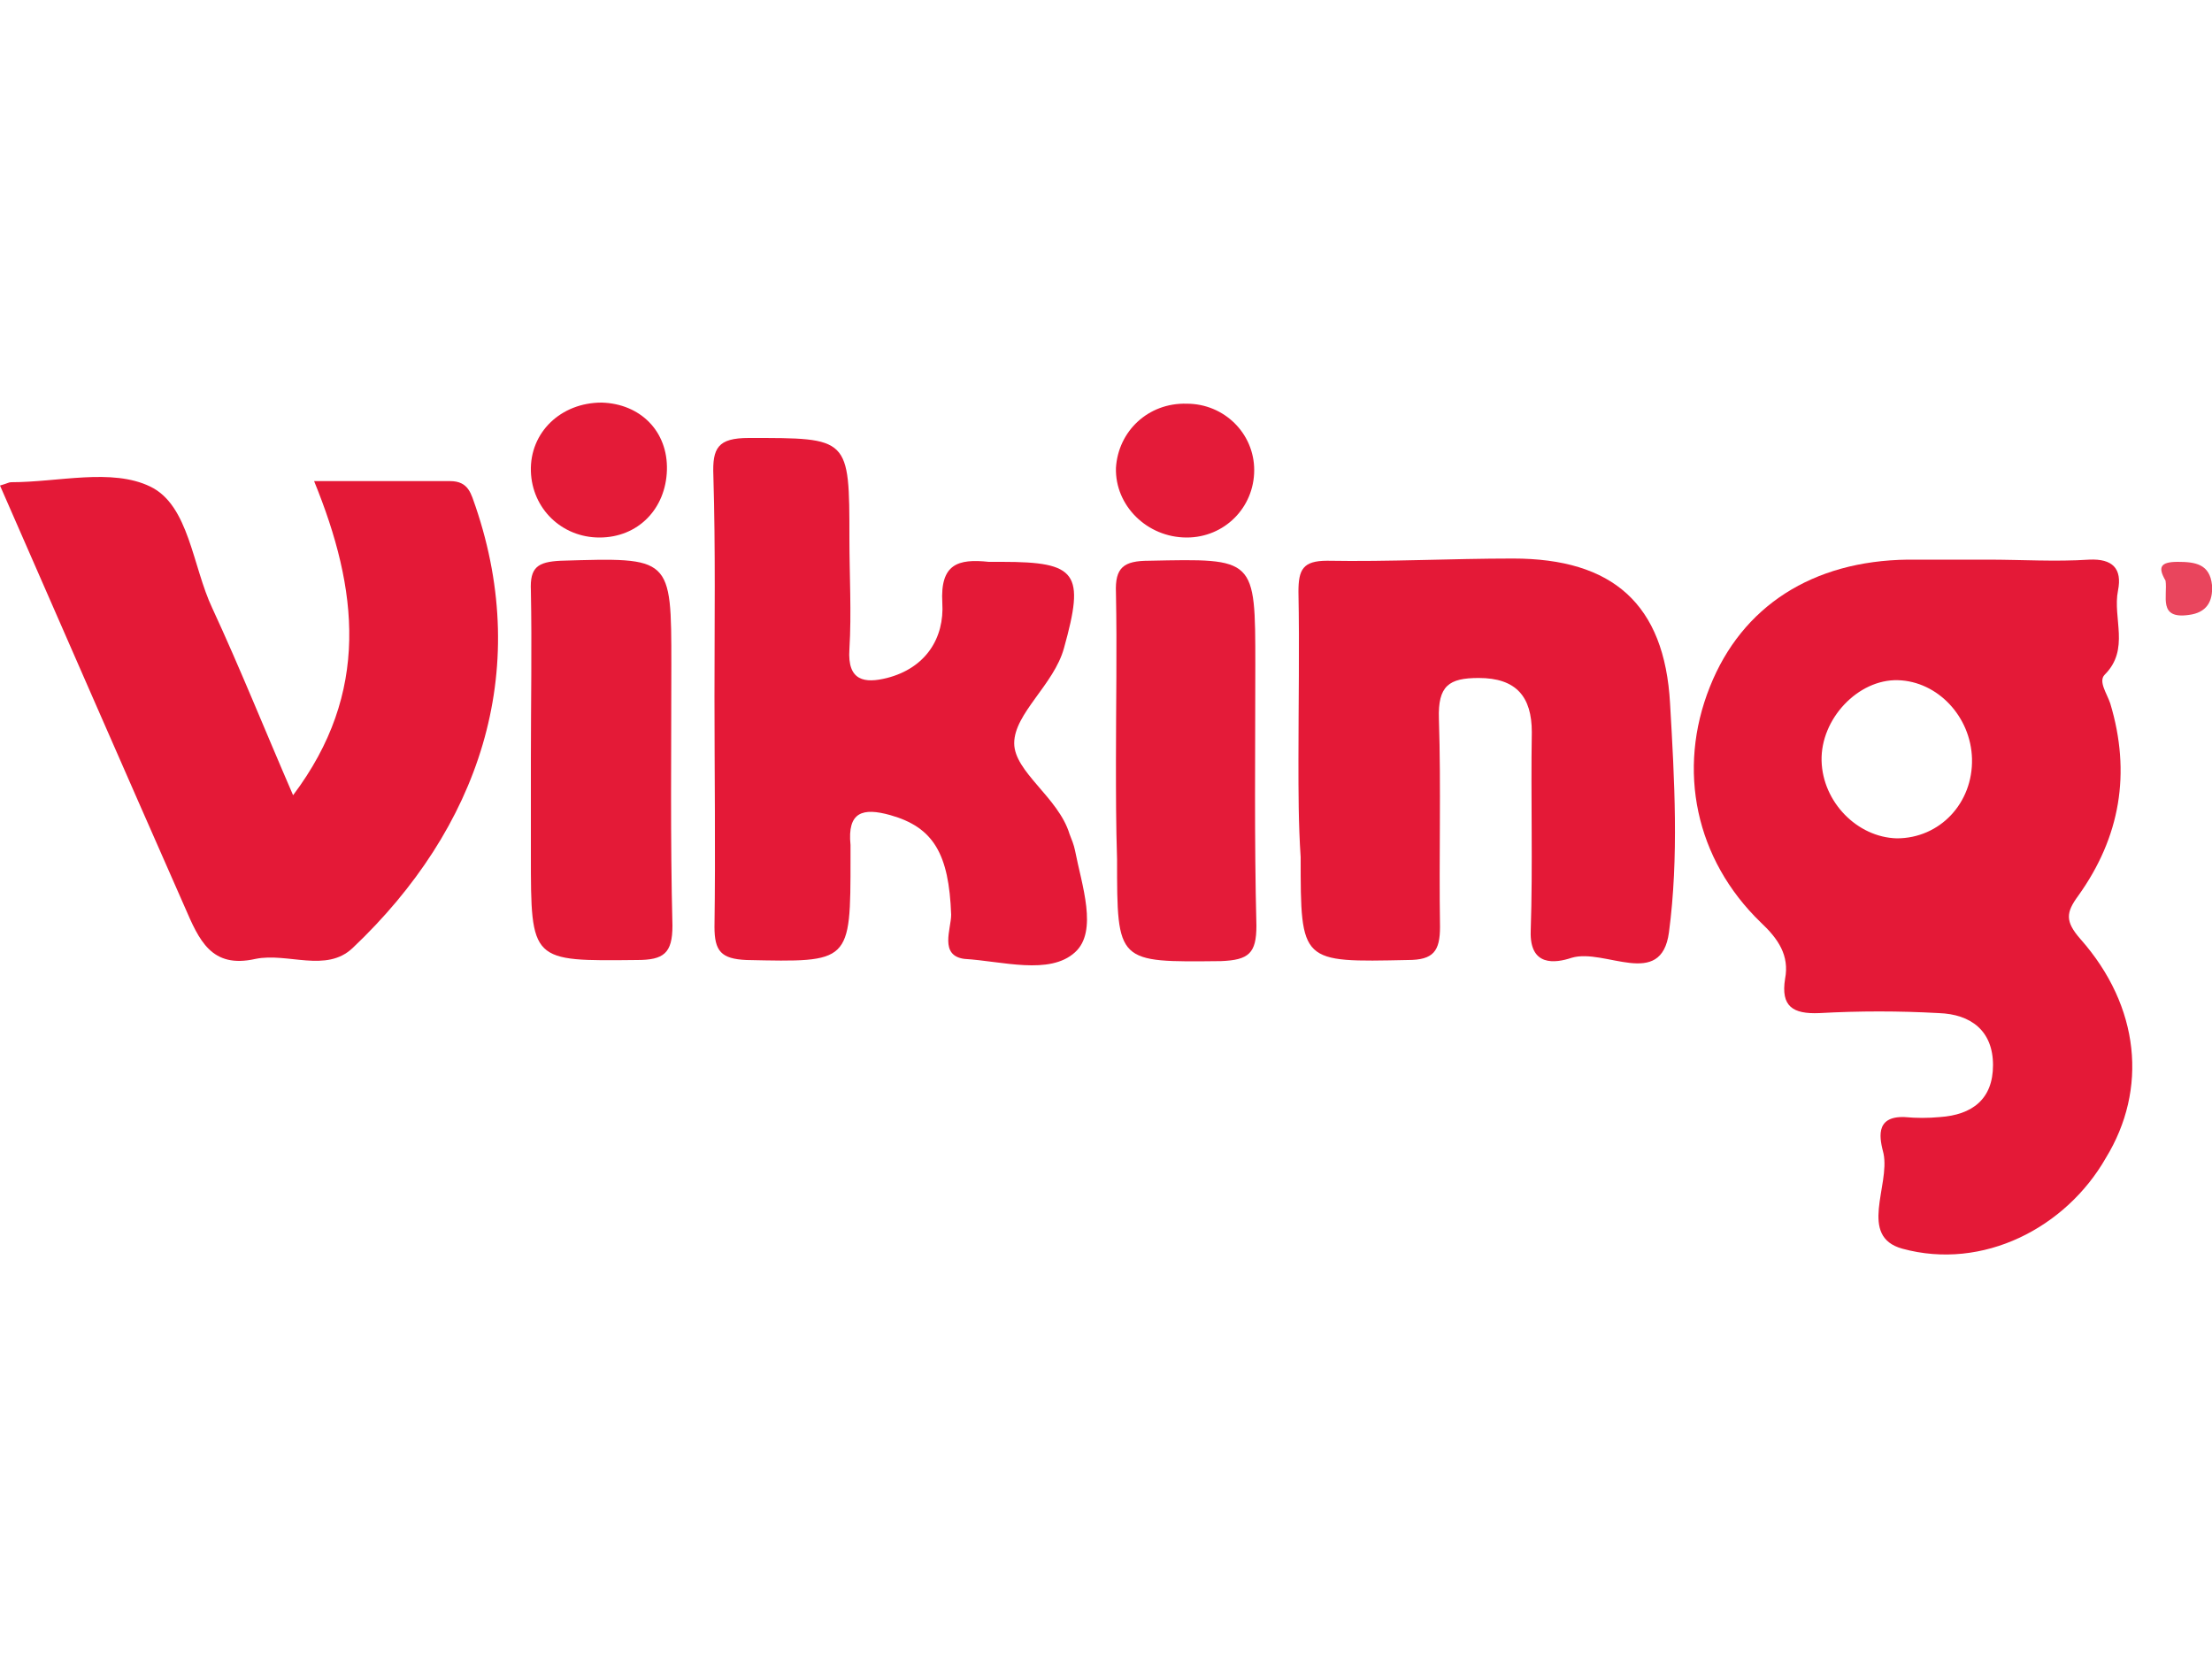
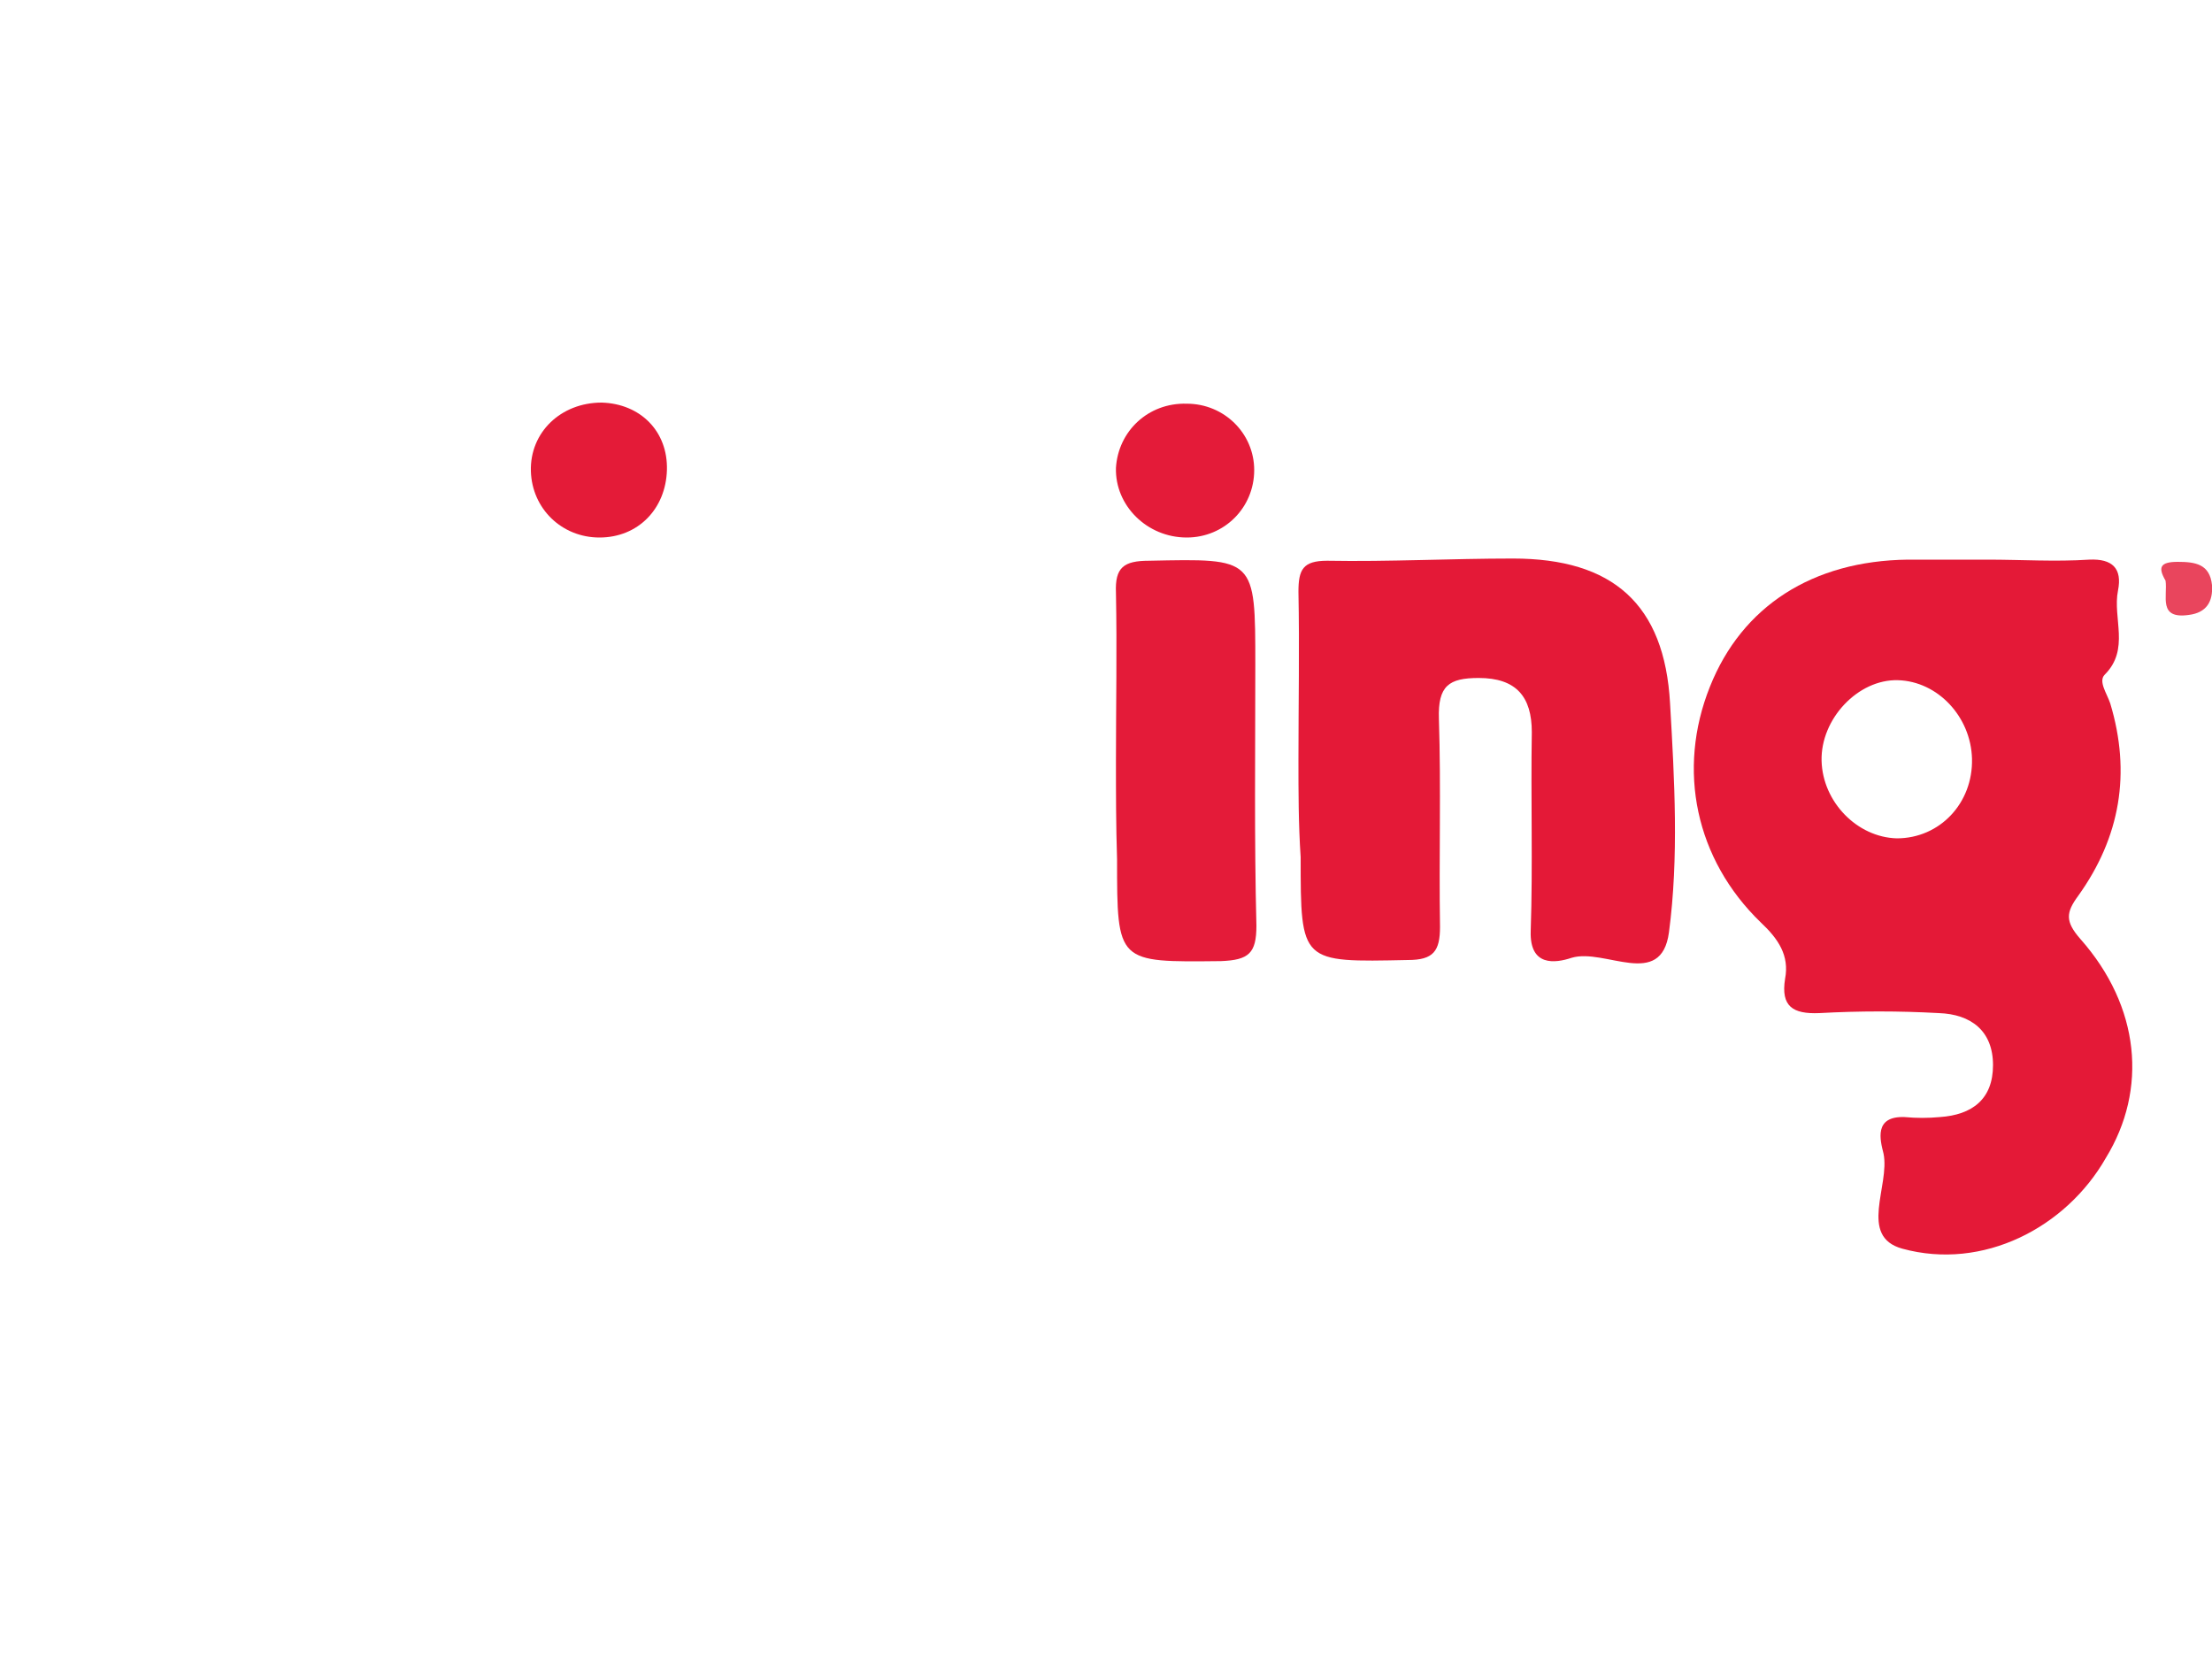
<svg xmlns="http://www.w3.org/2000/svg" version="1.1" id="Layer_1" x="0px" y="0px" viewBox="0 0 200 150" style="enable-background:new 0 0 200 150;" xml:space="preserve">
  <style type="text/css">
	.st0{fill:#E41937;}
	.st1{fill:#E41A37;}
	.st2{fill:#E41B39;}
	.st3{fill:#E41B38;}
	.st4{fill:#E9455D;}
</style>
  <g>
-     <path class="st0" d="M0,43.9c0.7-0.2,0.8-0.3,1-0.3c4.3,0,9.1-1.3,12.6,0.4c3.5,1.7,3.8,7.2,5.6,11c2.5,5.4,4.7,10.9,7.3,16.9   c7-9.3,5.9-18.6,1.9-28.4c4.4,0,8.3,0,12.3,0c1.7,0,1.9,1.2,2.3,2.3c5.1,15,0.3,29.1-11.1,39.9c-2.4,2.3-5.9,0.4-8.8,1   c-4,0.9-5.1-1.7-6.4-4.7C11.1,69.3,5.6,56.7,0,43.9z" />
-     <path class="st0" d="M64.6,63c0-6.7,0.1-13.3-0.1-20c-0.1-2.5,0.4-3.4,3.2-3.4c9.1,0,9.1-0.1,9.1,9.1c0,3.3,0.2,6.7,0,10   c-0.2,2.9,1.4,3.1,3.4,2.6c3.5-0.9,5.2-3.6,5-6.8c-0.2-3.5,1.4-4,4.2-3.7c0.4,0,0.8,0,1.2,0c6.8,0,7.5,1,5.6,7.8   c-0.9,3.3-4.5,5.9-4.5,8.6c0,2.6,4,4.9,5,8.2c0.2,0.5,0.4,1,0.5,1.5c0.6,3.1,2.1,7.3,0,9.2c-2.3,2.1-6.6,0.8-10,0.6   C84.9,86.4,86,84,86,82.7c-0.2-5.5-1.6-7.9-5.5-9c-2.5-0.7-3.9-0.3-3.6,2.7c0,0.4,0,0.8,0,1.2c0,9.5,0,9.4-9.4,9.2   c-2.3-0.1-2.9-0.8-2.9-3C64.7,76.9,64.6,69.9,64.6,63z" />
    <path class="st0" d="M117.4,68.7c0-5.1,0.1-10.1,0-15.2c0-2,0.4-2.8,2.6-2.8c5.6,0.1,11.2-0.2,16.8-0.2c9,0,13.7,4.1,14.2,13.1   c0.4,6.9,0.8,13.9-0.1,20.7c-0.7,5.2-5.8,1.4-8.8,2.3c-1.5,0.5-3.8,0.8-3.7-2.4c0.2-6,0-12,0.1-18c0-3.2-1.4-4.9-4.8-4.9   c-2.7,0-3.7,0.7-3.6,3.7c0.2,6.2,0,12.5,0.1,18.8c0,2.2-0.6,3-2.9,3c-9.7,0.2-9.7,0.3-9.7-9.3C117.4,74.5,117.4,71.6,117.4,68.7z" />
-     <path class="st1" d="M48,68.6c0-5.1,0.1-10.1,0-15.2c-0.1-2.1,0.6-2.6,2.7-2.7c10-0.3,10-0.4,10,9.4c0,7.9-0.1,15.7,0.1,23.6   c0,2.5-0.8,3.1-3.2,3.1C48,86.9,48,87,48,77.3C48,74.4,48,71.5,48,68.6z" />
    <path class="st2" d="M100.9,68.8c0-5.1,0.1-10.1,0-15.2c-0.1-2.3,0.7-2.9,3-2.9c9.6-0.2,9.6-0.3,9.6,9.4c0,7.9-0.1,15.7,0.1,23.6   c0,2.5-0.7,3.1-3.2,3.2c-9.4,0.1-9.4,0.2-9.4-9.2C100.9,74.6,100.9,71.7,100.9,68.8z" />
    <path class="st2" d="M107.3,36.5c3.4,0,6.1,2.7,6.1,6c0,3.4-2.7,6.1-6.1,6.1c-3.6,0-6.5-2.9-6.4-6.3   C101.1,39,103.8,36.4,107.3,36.5z" />
    <path class="st3" d="M54.2,48.6c-3.4,0-6.1-2.6-6.2-6c-0.1-3.5,2.7-6.2,6.4-6.2c3.5,0.1,6,2.6,5.9,6.1C60.2,46,57.7,48.6,54.2,48.6   z" />
    <path class="st4" d="M195.8,52.5c-0.7-1.2-0.5-1.7,1.1-1.7c1.6,0,2.9,0.2,3.1,2.1c0.1,1.5-0.5,2.5-2.1,2.7   C195.1,56,196,53.9,195.8,52.5z" />
    <path class="st0" d="M188.1,84.9c-1.4-1.6-1.3-2.4-0.2-3.9c3.8-5.3,4.8-11.1,2.9-17.4c-0.3-0.9-1.1-2-0.5-2.6   c2.3-2.3,0.7-5.1,1.2-7.6c0.4-2-0.5-2.9-2.6-2.8c-3.1,0.2-6.1,0-9.2,0c-2.4,0-4.8,0-7.2,0c-8.6,0.1-15,4.2-17.9,11.5   c-3,7.5-1.3,15.6,4.6,21.3c1.6,1.5,2.6,3,2.2,5.1c-0.4,2.5,0.7,3.2,3.1,3.1c3.6-0.2,7.2-0.2,10.8,0c2.9,0.1,4.9,1.6,4.9,4.7   c0,3.1-1.9,4.5-4.8,4.7c-1.1,0.1-2.1,0.1-3.2,0c-2.8-0.1-2.2,2.1-1.9,3.3c0.6,2.9-2.3,7.5,1.7,8.6c7.3,2,14.8-1.9,18.4-8.2   C194.2,98.5,193.5,91,188.1,84.9z M171.5,75.8c-3.6-0.1-6.7-3.3-6.8-7c-0.1-3.8,3.3-7.4,6.9-7.3c3.6,0.1,6.6,3.3,6.7,7.1   C178.4,72.6,175.4,75.8,171.5,75.8z" />
  </g>
</svg>